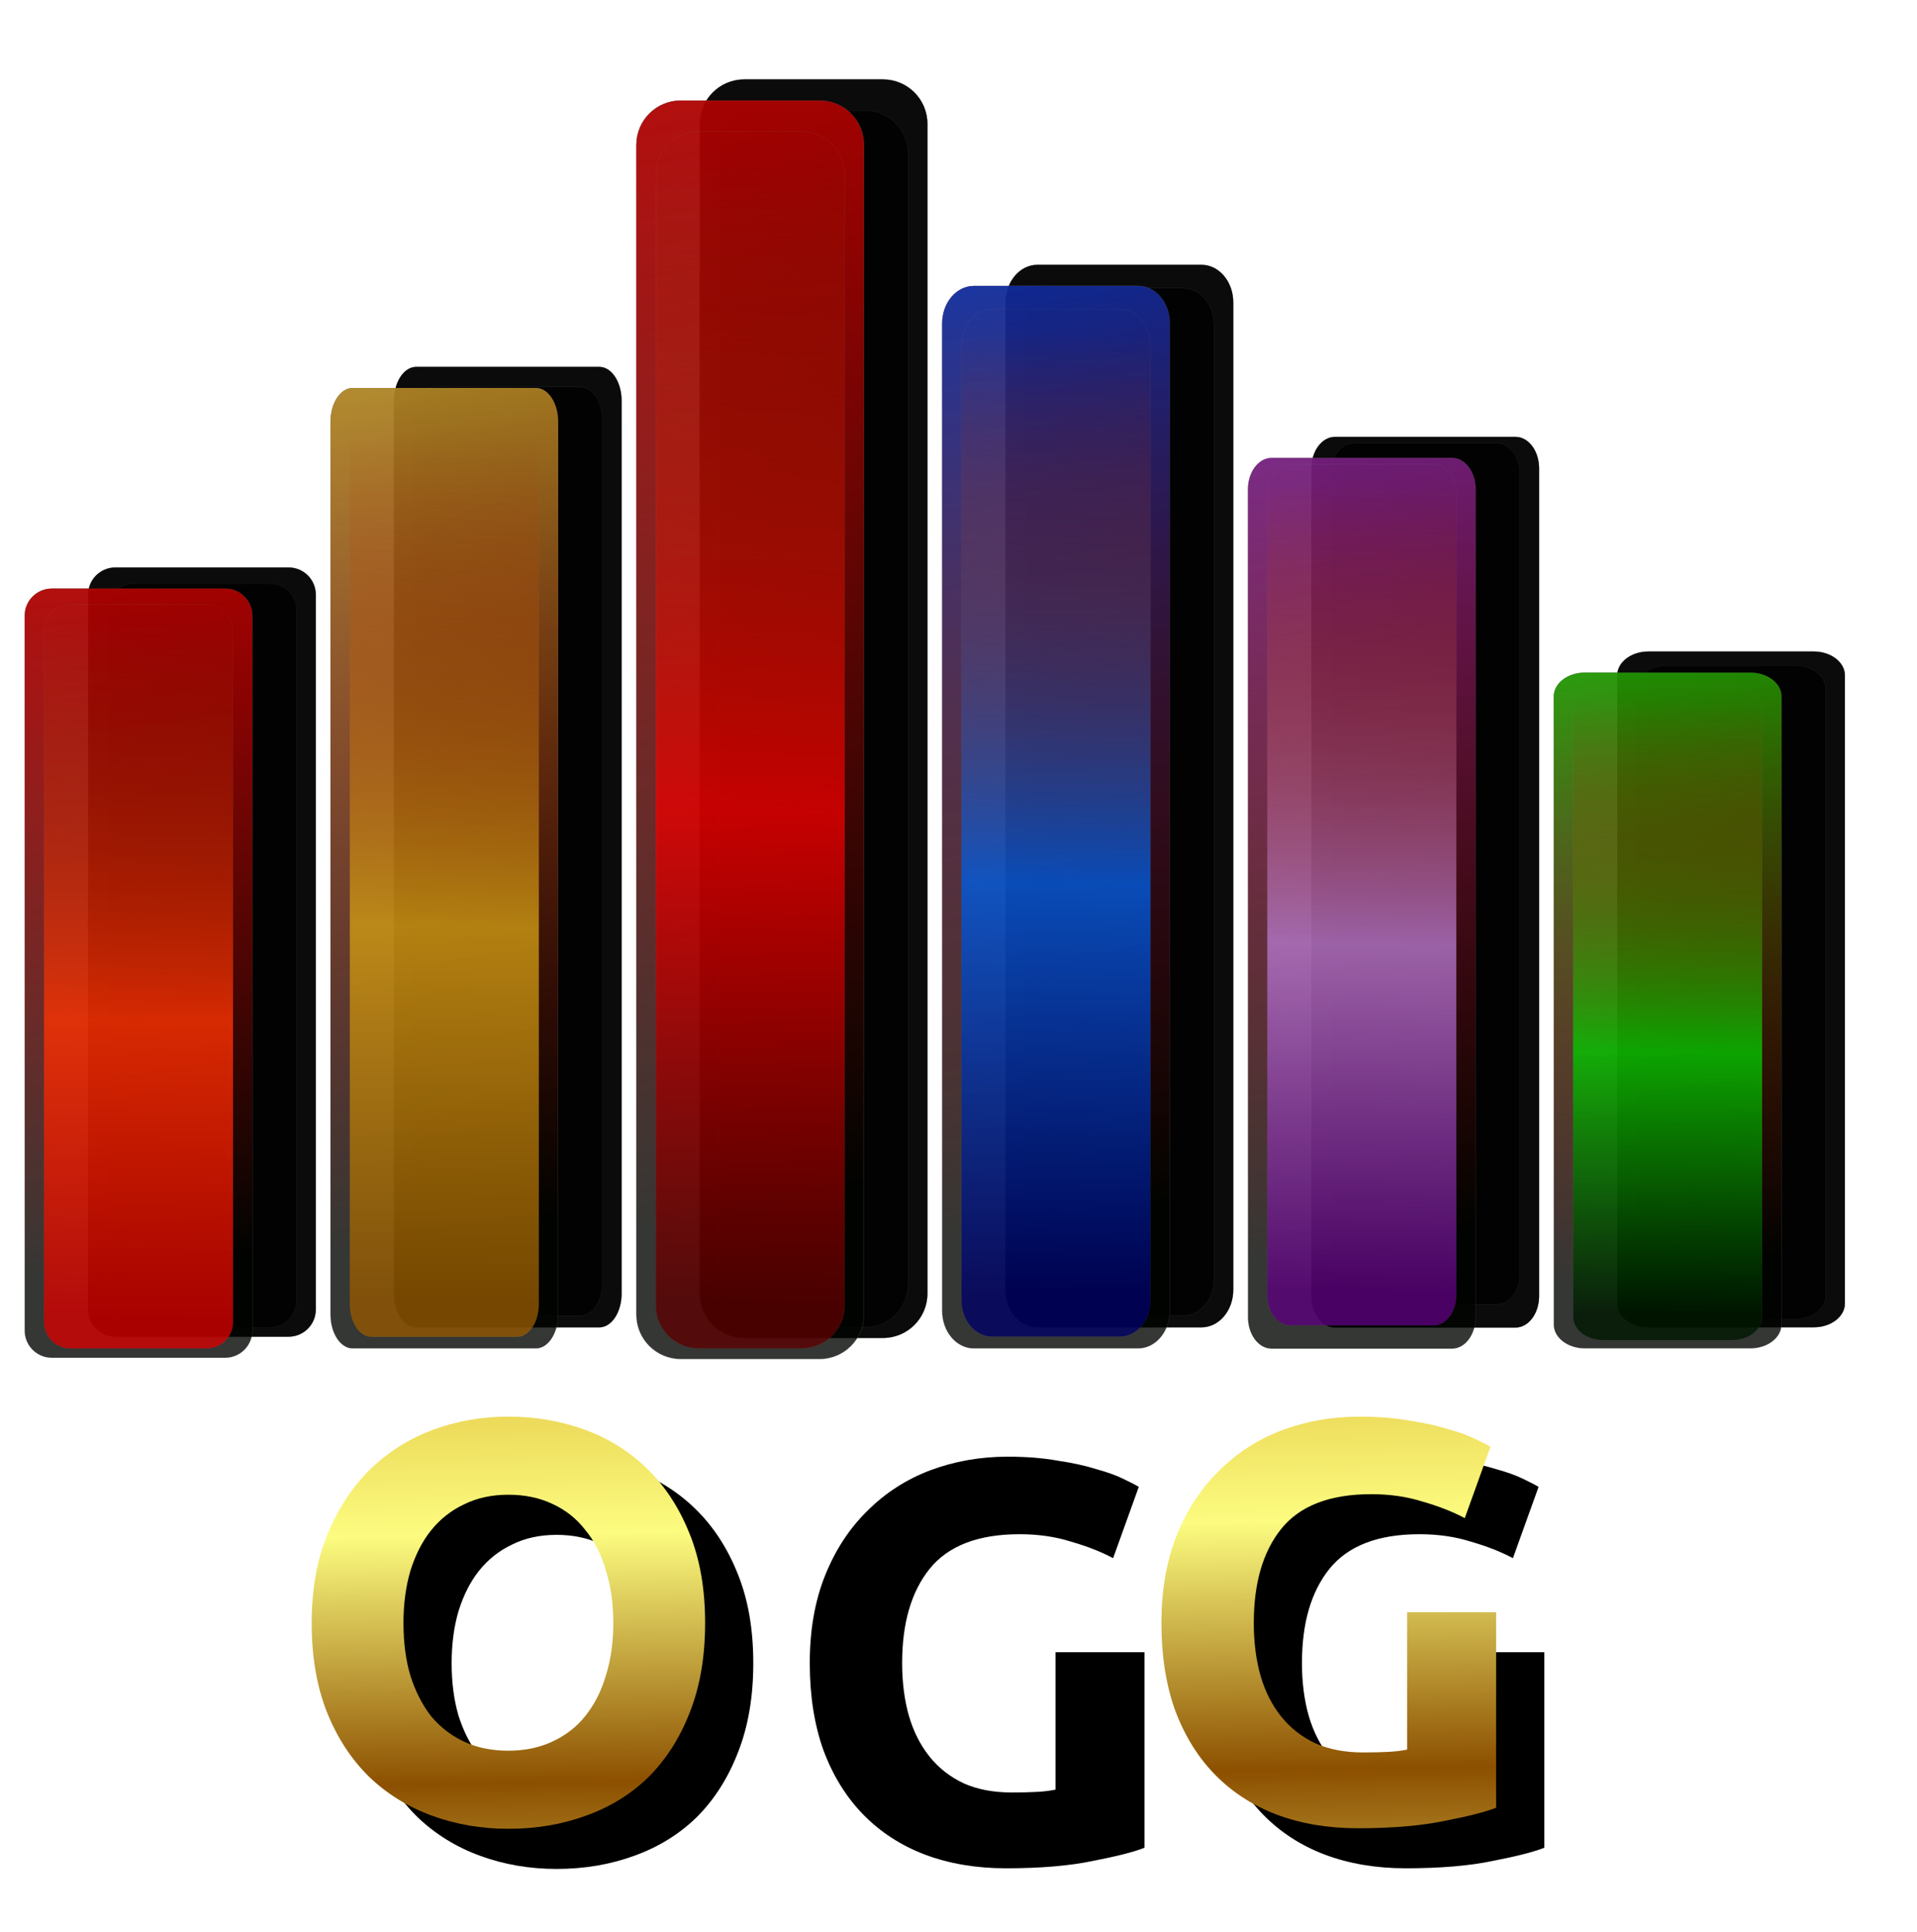
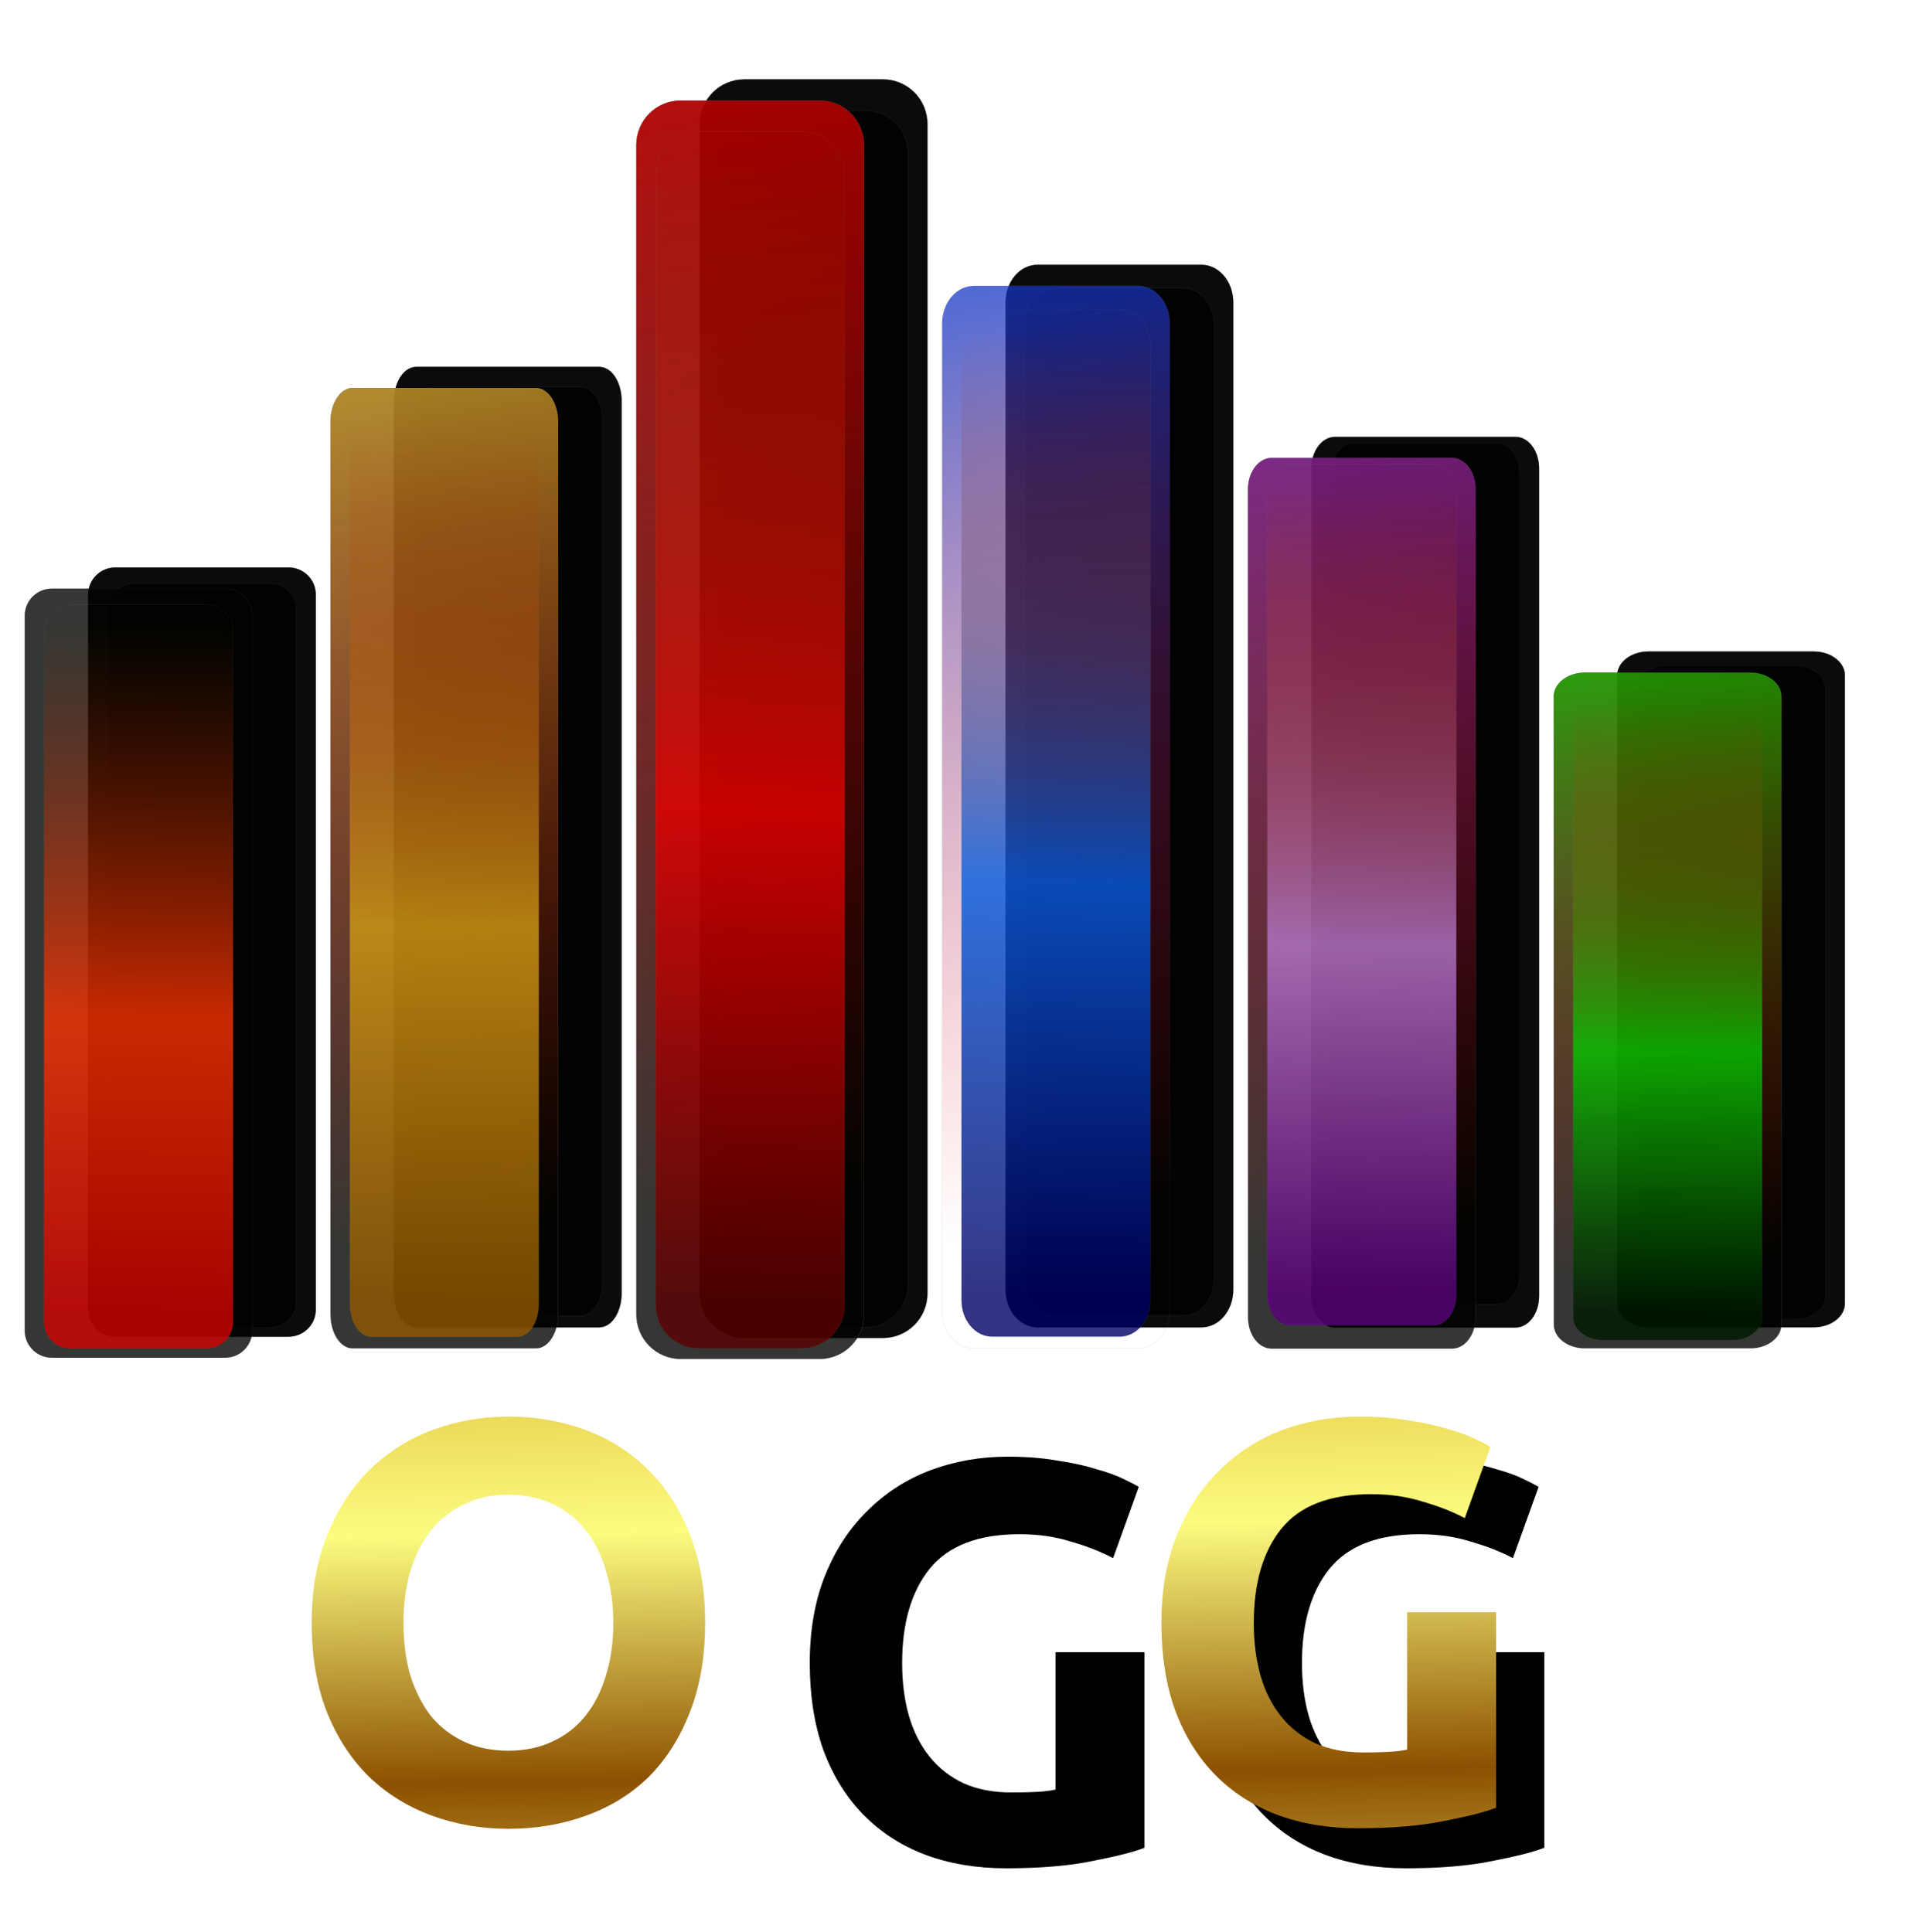
<svg xmlns="http://www.w3.org/2000/svg" xmlns:xlink="http://www.w3.org/1999/xlink" version="1.1" viewBox="0 0 198.18 199.79">
  <defs>
    <linearGradient id="a">
      <stop stop-color="#783c00" offset="0" />
      <stop stop-color="#d4a41c" offset=".076" />
      <stop stop-color="#743800" offset=".14" />
      <stop stop-color="#fcf87c" offset=".204" />
      <stop stop-color="#a86c00" offset=".269" />
      <stop stop-color="#9c6000" offset=".342" />
      <stop stop-color="#fcfc80" offset=".413" />
      <stop stop-color="#8c5000" offset=".485" />
      <stop stop-color="#fcfc80" offset=".546" />
      <stop stop-color="#d09c14" offset=".627" />
      <stop stop-color="#804400" offset=".688" />
      <stop stop-color="#d0a014" stop-opacity=".937" offset=".75" />
      <stop stop-color="#743800" offset=".818" />
      <stop stop-color="#d0a014" stop-opacity=".749" offset=".878" />
      <stop stop-color="#743800" offset=".941" />
      <stop stop-color="#fcfc80" offset="1" />
    </linearGradient>
    <linearGradient id="b">
      <stop stop-color="#dc0000" offset="0" />
      <stop stop-color="#fc1010" stop-opacity="0" offset="1" />
    </linearGradient>
    <filter id="p" color-interpolation-filters="sRGB">
      <feGaussianBlur stdDeviation="86.362" />
    </filter>
    <linearGradient id="o" x1="-1360.5" x2="-1213.3" y1="-166.53" y2="719.18" gradientTransform="matrix(3.797 0 0 2.362 -2673.2 -450.31)" gradientUnits="userSpaceOnUse">
      <stop stop-color="#8c28ac" offset="0" />
      <stop stop-color="#fc1010" stop-opacity="0" offset="1" />
    </linearGradient>
    <linearGradient id="n" x1="-1310.5" x2="-1293.9" y1="796.92" y2="-55.467" gradientTransform="matrix(3.797 0 0 2.362 -2662.7 -481.41)" gradientUnits="userSpaceOnUse">
      <stop stop-color="#5c007c" offset="0" />
      <stop stop-color="#b478cc" offset=".429" />
      <stop stop-color="#b52d00" stop-opacity="0" offset="1" />
    </linearGradient>
    <linearGradient id="m" x1="-1360.5" x2="-1213.3" y1="-166.53" y2="719.18" gradientTransform="matrix(3.797 0 0 4.46 -1344 -2353.1)" gradientUnits="userSpaceOnUse" xlink:href="#b" />
    <linearGradient id="l" x1="-1310.5" x2="-1293.9" y1="796.92" y2="-55.467" gradientTransform="matrix(3.797 0 0 4.46 -1333.4 -2337.5)" gradientUnits="userSpaceOnUse">
      <stop stop-color="#5c0000" offset="0" />
      <stop stop-color="#e80000" offset=".429" />
      <stop stop-color="#b52d00" stop-opacity="0" offset="1" />
    </linearGradient>
    <linearGradient id="k" x1="-1360.5" x2="-1213.3" y1="-166.53" y2="719.18" gradientTransform="matrix(3.797 0 0 3.188 -986.42 -2709.8)" gradientUnits="userSpaceOnUse">
      <stop stop-color="#0038d4" offset="0" />
      <stop stop-color="#fc1010" stop-opacity="0" offset="1" />
    </linearGradient>
    <linearGradient id="j" x1="-1310.5" x2="-1293.9" y1="796.92" y2="-55.467" gradientTransform="matrix(3.797 0 0 3.188 -975.87 -2706.7)" gradientUnits="userSpaceOnUse">
      <stop stop-color="#000064" offset="0" />
      <stop stop-color="#005ce0" offset=".429" />
      <stop stop-color="#b52d00" stop-opacity="0" offset="1" />
    </linearGradient>
    <linearGradient id="i" x1="-1360.5" x2="-1213.3" y1="-166.53" y2="719.18" gradientTransform="matrix(3.797 0 0 2.726 -1585 -772.58)" gradientUnits="userSpaceOnUse" xlink:href="#b" />
    <linearGradient id="h" x1="-1310.5" x2="-1293.9" y1="796.92" y2="-55.467" gradientTransform="matrix(3.797 0 0 2.726 -1574.4 -772.58)" gradientUnits="userSpaceOnUse">
      <stop stop-color="#d40000" offset="0" />
      <stop stop-color="#fd3301" offset=".429" />
      <stop stop-color="#b52d00" stop-opacity="0" offset="1" />
    </linearGradient>
    <linearGradient id="g" x1="-1360.5" x2="-1213.3" y1="-166.53" y2="719.18" gradientTransform="matrix(3.797 0 0 3.122 -1647.2 -1962.2)" gradientUnits="userSpaceOnUse">
      <stop stop-color="#18cc00" offset="0" />
      <stop stop-color="#fc1010" stop-opacity="0" offset="1" />
    </linearGradient>
    <linearGradient id="f" x1="-1310.5" x2="-1293.9" y1="796.92" y2="-55.467" gradientTransform="matrix(3.797 0 0 3.122 -1636.6 -1962.2)" gradientUnits="userSpaceOnUse">
      <stop stop-color="#001800" offset="0" />
      <stop stop-color="#04c800" offset=".429" />
      <stop stop-color="#b52d00" stop-opacity="0" offset="1" />
    </linearGradient>
    <linearGradient id="e" x1="-1360.5" x2="-1213.3" y1="-166.53" y2="719.18" gradientTransform="matrix(3.797 0 0 2.23 -450.06 -1924.5)" gradientUnits="userSpaceOnUse">
      <stop stop-color="#dcb430" offset="0" />
      <stop stop-color="#fc1010" stop-opacity="0" offset="1" />
    </linearGradient>
    <linearGradient id="d" x1="-1310.5" x2="-1293.9" y1="796.92" y2="-55.467" gradientTransform="matrix(3.797 0 0 2.23 -439.52 -1924.5)" gradientUnits="userSpaceOnUse">
      <stop stop-color="#945800" offset="0" />
      <stop stop-color="#d09c14" offset=".429" />
      <stop stop-color="#b52d00" stop-opacity="0" offset="1" />
    </linearGradient>
    <filter id="q" x="-.049" y="-.142" width="1.099" height="1.284" color-interpolation-filters="sRGB">
      <feGaussianBlur stdDeviation="2.52" />
    </filter>
    <linearGradient id="c" x1=".664" x2="-6.277" y1="784.84" y2="363.65" gradientUnits="userSpaceOnUse" xlink:href="#a" />
    <linearGradient id="r" x1="-1564.6" x2="-1599.4" y1="6789.4" y2="-1346.8" gradientTransform="matrix(.031 0 0 .031 289.06 556.53)" gradientUnits="userSpaceOnUse" xlink:href="#a" />
  </defs>
  <g transform="translate(-341.74 -487.66)">
    <g transform="matrix(.031 0 0 .031 500.02 578.31)" filter="url(#p)" stroke="#808080" stroke-linecap="round">
      <g transform="matrix(1 0 0 1.336 7328.7 -558.85)">
        <path d="m-7982.4-679.76h601.84c43.607 0 78.713 35.106 78.713 78.713v2066.2c0 43.607-35.106 78.713-78.713 78.713h-601.84c-43.607 0-78.713-35.106-78.713-78.713v-2066.2c0-43.607 35.106-78.713 78.713-78.713z" opacity=".796" stroke-width=".237" />
        <path d="m-7982.4-679.76h601.84c43.607 0 78.713 35.106 78.713 78.713v2066.2c0 43.607-35.106 78.713-78.713 78.713h-601.84c-43.607 0-78.713-35.106-78.713-78.713v-2066.2c0-43.607 35.106-78.713 78.713-78.713z" opacity=".796" stroke-width=".237" />
        <path d="m-7920.5-664.19h477.96c42.163 0 76.106 33.943 76.106 76.106v1997.8c0 42.162-33.943 76.106-76.106 76.106h-477.96c-42.163 0-76.106-33.943-76.106-76.106v-1997.8c0-42.163 33.943-76.106 76.106-76.106z" opacity=".796" stroke-width=".212" />
      </g>
      <g transform="translate(3959.7 126.84)">
        <path d="m-6583.3-2786.2h462.07c82.323 0 148.6 66.274 148.6 148.6v3900.7c0 82.323-66.274 148.6-148.6 148.6h-462.07c-82.323 0-148.6-66.274-148.6-148.6v-3900.7c0-82.323 66.274-148.6 148.6-148.6z" opacity=".796" stroke-width=".326" />
        <path d="m-6583.3-2786.2h462.07c82.323 0 148.6 66.274 148.6 148.6v3900.7c0 82.323-66.274 148.6-148.6 148.6h-462.07c-82.323 0-148.6-66.274-148.6-148.6v-3900.7c0-82.323 66.274-148.6 148.6-148.6z" opacity=".796" stroke-width=".326" />
        <path d="m-6523.7-2682.6h342.82c79.596 0 143.68 64.079 143.68 143.68v3771.5c0 79.596-64.079 143.68-143.68 143.68h-342.82c-79.596 0-143.68-64.079-143.68-143.68v-3771.5c0-79.596 64.079-143.68 143.68-143.68z" opacity=".796" stroke-width=".292" />
      </g>
      <g transform="matrix(1 0 0 1.181 4622 1525.1)">
        <path d="m-6268.1-3019.5h546.82c58.849 0 106.23 47.377 106.23 106.23v2788.4c0 58.849-47.377 106.23-106.23 106.23h-546.82c-58.849 0-106.23-47.377-106.23-106.23v-2788.4c0-58.849 47.377-106.23 106.23-106.23z" opacity=".796" stroke-width=".275" />
        <path d="m-6268.1-3019.5h546.82c58.849 0 106.23 47.377 106.23 106.23v2788.4c0 58.849-47.377 106.23-106.23 106.23h-546.82c-58.849 0-106.23-47.377-106.23-106.23v-2788.4c0-58.849 47.377-106.23 106.23-106.23z" opacity=".796" stroke-width=".275" />
        <path d="m-6207.1-2953.4h424.75c56.9 0 102.71 45.808 102.71 102.71v2696.1c0 56.9-45.808 102.71-102.71 102.71h-424.75c-56.9 0-102.71-45.808-102.71-102.71v-2696.1c0-56.9 45.808-102.71 102.71-102.71z" opacity=".796" stroke-width=".247" />
      </g>
      <g transform="translate(2161 5.904)">
        <path d="m-6882.1-1037.3h577.63c50.314 0 90.819 40.505 90.819 90.819v2384c0 50.314-40.505 90.819-90.819 90.819h-577.63c-50.314 0-90.819-40.505-90.819-90.819v-2384c0-50.314 40.505-90.819 90.819-90.819z" opacity=".796" stroke-width=".255" />
        <path d="m-6882.1-1037.3h577.63c50.314 0 90.819 40.505 90.819 90.819v2384c0 50.314-40.505 90.819-90.819 90.819h-577.63c-50.314 0-90.819-40.505-90.819-90.819v-2384c0-50.314 40.505-90.819 90.819-90.819z" opacity=".796" stroke-width=".255" />
        <path d="m-6820.5-983.48h454.55c48.647 0 87.811 39.164 87.811 87.811v2305c0 48.647-39.164 87.811-87.811 87.811h-454.55c-48.647 0-87.811-39.164-87.811-87.811v-2305c0-48.647 39.164-87.811 87.811-87.811z" opacity=".796" stroke-width=".228" />
      </g>
      <g transform="matrix(1 0 0 .767 7322.5 986.54)">
        <path d="m-6931.1-2265.5h551.22c57.63 0 104.03 46.395 104.03 104.03v2730.7c0 57.63-46.395 104.03-104.03 104.03h-551.22c-57.63 0-104.03-46.395-104.03-104.03v-2730.7c0-57.63 46.395-104.03 104.03-104.03z" opacity=".796" stroke-width=".272" />
        <path d="m-6931.1-2265.5h551.22c57.63 0 104.03 46.395 104.03 104.03v2730.7c0 57.63-46.395 104.03-104.03 104.03h-551.22c-57.63 0-104.03-46.395-104.03-104.03v-2730.7c0-57.63 46.395-104.03 104.03-104.03z" opacity=".796" stroke-width=".272" />
        <path d="m-6870-2203.8h429.01c55.721 0 100.58 44.859 100.58 100.58v2640.2c0 55.721-44.859 100.58-100.58 100.58h-429.01c-55.721 0-100.58-44.859-100.58-100.58v-2640.2c0-55.721 44.859-100.58 100.58-100.58z" opacity=".796" stroke-width=".244" />
      </g>
      <g transform="matrix(1 0 0 1.526 2045.9 1567)">
        <path d="m-5763.7-2141.2h610.65c41.168 0 74.311 33.143 74.311 74.311v1950.7c0 41.168-33.143 74.311-74.311 74.311h-610.65c-41.168 0-74.311-33.143-74.311-74.311v-1950.7c0-41.168 33.143-74.311 74.311-74.311z" opacity=".796" stroke-width=".23" />
        <path d="m-5763.7-2141.2h610.65c41.168 0 74.311 33.143 74.311 74.311v1950.7c0 41.168-33.143 74.311-74.311 74.311h-610.65c-41.168 0-74.311-33.143-74.311-74.311v-1950.7c0-41.168 33.143-74.311 74.311-74.311z" opacity=".796" stroke-width=".23" />
        <path d="m-5701.6-2097.1h486.47c39.805 0 71.85 32.045 71.85 71.85v1886.1c0 39.805-32.045 71.85-71.85 71.85h-486.47c-39.805 0-71.85-32.045-71.85-71.85v-1886.1c0-39.805 32.045-71.85 71.85-71.85z" opacity=".796" stroke-width=".206" />
      </g>
    </g>
    <g transform="matrix(.031 0 0 .031 493.46 580.49)" stroke="#808080" stroke-linecap="round">
      <g transform="matrix(1 0 0 1.336 7328.7 -558.85)">
        <path d="m-7982.4-679.76h601.84c43.607 0 78.713 35.106 78.713 78.713v2066.2c0 43.607-35.106 78.713-78.713 78.713h-601.84c-43.607 0-78.713-35.106-78.713-78.713v-2066.2c0-43.607 35.106-78.713 78.713-78.713z" fill="#000400" opacity=".796" stroke-width=".237" />
        <path d="m-7982.4-679.76h601.84c43.607 0 78.713 35.106 78.713 78.713v2066.2c0 43.607-35.106 78.713-78.713 78.713h-601.84c-43.607 0-78.713-35.106-78.713-78.713v-2066.2c0-43.607 35.106-78.713 78.713-78.713z" fill="url(#o)" opacity=".796" stroke-width=".237" />
        <path d="m-7920.5-664.19h477.96c42.163 0 76.106 33.943 76.106 76.106v1997.8c0 42.162-33.943 76.106-76.106 76.106h-477.96c-42.163 0-76.106-33.943-76.106-76.106v-1997.8c0-42.163 33.943-76.106 76.106-76.106z" fill="url(#n)" opacity=".796" stroke-width=".212" />
      </g>
      <g transform="translate(3959.7 126.84)">
        <path d="m-6583.3-2786.2h462.07c82.323 0 148.6 66.274 148.6 148.6v3900.7c0 82.323-66.274 148.6-148.6 148.6h-462.07c-82.323 0-148.6-66.274-148.6-148.6v-3900.7c0-82.323 66.274-148.6 148.6-148.6z" fill="#000400" opacity=".796" stroke-width=".326" />
        <path d="m-6583.3-2786.2h462.07c82.323 0 148.6 66.274 148.6 148.6v3900.7c0 82.323-66.274 148.6-148.6 148.6h-462.07c-82.323 0-148.6-66.274-148.6-148.6v-3900.7c0-82.323 66.274-148.6 148.6-148.6z" fill="url(#m)" opacity=".796" stroke-width=".326" />
        <path d="m-6523.7-2682.6h342.82c79.596 0 143.68 64.079 143.68 143.68v3771.5c0 79.596-64.079 143.68-143.68 143.68h-342.82c-79.596 0-143.68-64.079-143.68-143.68v-3771.5c0-79.596 64.079-143.68 143.68-143.68z" fill="url(#l)" opacity=".796" stroke-width=".292" />
      </g>
      <g transform="matrix(1 0 0 1.181 4622 1525.1)">
-         <path d="m-6268.1-3019.5h546.82c58.849 0 106.23 47.377 106.23 106.23v2788.4c0 58.849-47.377 106.23-106.23 106.23h-546.82c-58.849 0-106.23-47.377-106.23-106.23v-2788.4c0-58.849 47.377-106.23 106.23-106.23z" fill="#000400" opacity=".796" stroke-width=".275" />
        <path d="m-6268.1-3019.5h546.82c58.849 0 106.23 47.377 106.23 106.23v2788.4c0 58.849-47.377 106.23-106.23 106.23h-546.82c-58.849 0-106.23-47.377-106.23-106.23v-2788.4c0-58.849 47.377-106.23 106.23-106.23z" fill="url(#k)" opacity=".796" stroke-width=".275" />
        <path d="m-6207.1-2953.4h424.75c56.9 0 102.71 45.808 102.71 102.71v2696.1c0 56.9-45.808 102.71-102.71 102.71h-424.75c-56.9 0-102.71-45.808-102.71-102.71v-2696.1c0-56.9 45.808-102.71 102.71-102.71z" fill="url(#j)" opacity=".796" stroke-width=".247" />
      </g>
      <g transform="translate(2161 5.904)">
        <path d="m-6882.1-1037.3h577.63c50.314 0 90.819 40.505 90.819 90.819v2384c0 50.314-40.505 90.819-90.819 90.819h-577.63c-50.314 0-90.819-40.505-90.819-90.819v-2384c0-50.314 40.505-90.819 90.819-90.819z" fill="#000400" opacity=".796" stroke-width=".255" />
-         <path d="m-6882.1-1037.3h577.63c50.314 0 90.819 40.505 90.819 90.819v2384c0 50.314-40.505 90.819-90.819 90.819h-577.63c-50.314 0-90.819-40.505-90.819-90.819v-2384c0-50.314 40.505-90.819 90.819-90.819z" fill="url(#i)" opacity=".796" stroke-width=".255" />
        <path d="m-6820.5-983.48h454.55c48.647 0 87.811 39.164 87.811 87.811v2305c0 48.647-39.164 87.811-87.811 87.811h-454.55c-48.647 0-87.811-39.164-87.811-87.811v-2305c0-48.647 39.164-87.811 87.811-87.811z" fill="url(#h)" opacity=".796" stroke-width=".228" />
      </g>
      <g transform="matrix(1 0 0 .767 7322.5 986.54)">
        <path d="m-6931.1-2265.5h551.22c57.63 0 104.03 46.395 104.03 104.03v2730.7c0 57.63-46.395 104.03-104.03 104.03h-551.22c-57.63 0-104.03-46.395-104.03-104.03v-2730.7c0-57.63 46.395-104.03 104.03-104.03z" fill="#000400" opacity=".796" stroke-width=".272" />
        <path d="m-6931.1-2265.5h551.22c57.63 0 104.03 46.395 104.03 104.03v2730.7c0 57.63-46.395 104.03-104.03 104.03h-551.22c-57.63 0-104.03-46.395-104.03-104.03v-2730.7c0-57.63 46.395-104.03 104.03-104.03z" fill="url(#g)" opacity=".796" stroke-width=".272" />
        <path d="m-6870-2203.8h429.01c55.721 0 100.58 44.859 100.58 100.58v2640.2c0 55.721-44.859 100.58-100.58 100.58h-429.01c-55.721 0-100.58-44.859-100.58-100.58v-2640.2c0-55.721 44.859-100.58 100.58-100.58z" fill="url(#f)" opacity=".796" stroke-width=".244" />
      </g>
      <g transform="matrix(1 0 0 1.526 2045.9 1567)">
        <path d="m-5763.7-2141.2h610.65c41.168 0 74.311 33.143 74.311 74.311v1950.7c0 41.168-33.143 74.311-74.311 74.311h-610.65c-41.168 0-74.311-33.143-74.311-74.311v-1950.7c0-41.168 33.143-74.311 74.311-74.311z" fill="#000400" opacity=".796" stroke-width=".23" />
        <path d="m-5763.7-2141.2h610.65c41.168 0 74.311 33.143 74.311 74.311v1950.7c0 41.168-33.143 74.311-74.311 74.311h-610.65c-41.168 0-74.311-33.143-74.311-74.311v-1950.7c0-41.168 33.143-74.311 74.311-74.311z" fill="url(#e)" opacity=".796" stroke-width=".23" />
        <path d="m-5701.6-2097.1h486.47c39.805 0 71.85 32.045 71.85 71.85v1886.1c0 39.805-32.045 71.85-71.85 71.85h-486.47c-39.805 0-71.85-32.045-71.85-71.85v-1886.1c0-39.805 32.045-71.85 71.85-71.85z" fill="url(#d)" opacity=".796" stroke-width=".206" />
      </g>
    </g>
    <g transform="translate(200.12 24.649)">
      <g transform="translate(208.51 66.606)">
        <g filter="url(#q)">
-           <path d="m-20.199 568.37c-1.2e-5 2.004 0.236 3.812 0.707 5.423 0.511 1.611 1.218 3.006 2.122 4.185 0.943 1.14 2.083 2.024 3.419 2.653 1.336 0.629 2.869 0.943 4.598 0.943 1.69 1e-5 3.203-0.314 4.539-0.943 1.375-0.629 2.515-1.513 3.419-2.653 0.943-1.179 1.651-2.574 2.122-4.185 0.511-1.611 0.766-3.419 0.766-5.423-3.41e-5 -2.004-0.255-3.812-0.766-5.423-0.472-1.651-1.179-3.046-2.122-4.185-0.904-1.179-2.044-2.083-3.419-2.712-1.336-0.629-2.849-0.943-4.539-0.943-1.729 4e-5 -3.262 0.334-4.598 1.002-1.336 0.629-2.476 1.533-3.419 2.712-0.904 1.14-1.611 2.535-2.122 4.185-0.472 1.611-0.707 3.399-0.707 5.364m31.184 0c-4.4e-5 3.498-0.531 6.583-1.592 9.255-1.022 2.633-2.437 4.853-4.244 6.661-1.808 1.768-3.969 3.105-6.484 4.008-2.476 0.904-5.148 1.356-8.017 1.356-2.79 0-5.423-0.452-7.899-1.356-2.476-0.904-4.637-2.24-6.484-4.008-1.847-1.808-3.301-4.028-4.362-6.661-1.061-2.672-1.592-5.757-1.592-9.255-3e-6 -3.498 0.55-6.563 1.651-9.196 1.1-2.672 2.574-4.912 4.421-6.72 1.886-1.808 4.048-3.163 6.484-4.067 2.476-0.904 5.069-1.356 7.781-1.356 2.79 5e-5 5.423 0.452 7.899 1.356 2.476 0.904 4.637 2.26 6.484 4.067 1.847 1.808 3.301 4.048 4.362 6.72 1.061 2.633 1.592 5.698 1.592 9.196" />
          <path d="m38.517 555.04c-4.284 4e-5 -7.388 1.199-9.314 3.596-1.886 2.358-2.829 5.6-2.829 9.726-1.2e-5 2.004 0.236 3.832 0.707 5.482 0.472 1.611 1.179 3.006 2.122 4.185 0.943 1.179 2.122 2.103 3.537 2.771 1.415 0.629 3.065 0.943 4.952 0.943 1.022 0 1.886-0.02 2.594-0.059 0.747-0.039 1.395-0.118 1.945-0.236v-14.206h9.196v20.219c-1.1 0.432-2.869 0.884-5.305 1.356-2.437 0.511-5.443 0.766-9.019 0.766-3.065 0-5.856-0.472-8.371-1.415-2.476-0.943-4.598-2.319-6.366-4.126-1.768-1.808-3.144-4.028-4.126-6.661-0.943-2.633-1.415-5.639-1.415-9.019-3e-6 -3.419 0.531-6.445 1.592-9.078s2.515-4.853 4.362-6.661c1.847-1.847 4.008-3.242 6.484-4.185 2.515-0.943 5.187-1.415 8.017-1.415 1.926 5e-5 3.655 0.138 5.187 0.413 1.572 0.236 2.908 0.531 4.008 0.884 1.14 0.314 2.063 0.648 2.771 1.002 0.747 0.354 1.277 0.629 1.592 0.825l-2.653 7.369c-1.258-0.668-2.712-1.238-4.362-1.71-1.611-0.511-3.38-0.766-5.305-0.766" />
          <path d="m79.85 555.04c-4.284 4e-5 -7.388 1.199-9.314 3.596-1.886 2.358-2.829 5.6-2.829 9.726-1.3e-5 2.004 0.236 3.832 0.707 5.482 0.472 1.611 1.179 3.006 2.122 4.185 0.943 1.179 2.122 2.103 3.537 2.771 1.415 0.629 3.065 0.943 4.952 0.943 1.022 0 1.886-0.02 2.594-0.059 0.747-0.039 1.395-0.118 1.945-0.236v-14.206h9.196v20.219c-1.1 0.432-2.869 0.884-5.305 1.356-2.437 0.511-5.443 0.766-9.019 0.766-3.065 0-5.856-0.472-8.371-1.415-2.476-0.943-4.598-2.319-6.366-4.126-1.768-1.808-3.144-4.028-4.126-6.661-0.943-2.633-1.415-5.639-1.415-9.019-3e-6 -3.419 0.531-6.445 1.592-9.078s2.515-4.853 4.362-6.661c1.847-1.847 4.008-3.242 6.484-4.185 2.515-0.943 5.187-1.415 8.017-1.415 1.926 5e-5 3.655 0.138 5.187 0.413 1.572 0.236 2.908 0.531 4.008 0.884 1.14 0.314 2.063 0.648 2.771 1.002 0.747 0.354 1.277 0.629 1.592 0.825l-2.653 7.369c-1.258-0.668-2.712-1.238-4.362-1.71-1.611-0.511-3.38-0.766-5.305-0.766" />
        </g>
        <g fill="url(#c)">
          <path d="m-25.179 564.22c-1.3e-5 2.004 0.236 3.812 0.707 5.423 0.511 1.611 1.218 3.006 2.122 4.185 0.943 1.14 2.083 2.024 3.419 2.653 1.336 0.629 2.869 0.943 4.598 0.943 1.69 1e-5 3.203-0.314 4.539-0.943 1.375-0.629 2.515-1.513 3.419-2.653 0.943-1.179 1.651-2.574 2.122-4.185 0.511-1.611 0.766-3.419 0.766-5.423-3.42e-5 -2.004-0.255-3.812-0.766-5.423-0.472-1.651-1.179-3.046-2.122-4.185-0.904-1.179-2.044-2.083-3.419-2.712-1.336-0.629-2.849-0.943-4.539-0.943-1.729 3e-5 -3.262 0.334-4.598 1.002-1.336 0.629-2.476 1.533-3.419 2.712-0.904 1.14-1.611 2.535-2.122 4.185-0.472 1.611-0.707 3.399-0.707 5.364m31.184 0c-4.36e-5 3.498-0.531 6.583-1.592 9.255-1.022 2.633-2.437 4.853-4.244 6.661-1.808 1.768-3.969 3.105-6.484 4.008-2.476 0.904-5.148 1.356-8.017 1.356-2.79 0-5.423-0.452-7.899-1.356-2.476-0.904-4.637-2.24-6.484-4.008-1.847-1.808-3.301-4.028-4.362-6.661-1.061-2.672-1.592-5.757-1.592-9.255-3e-6 -3.498 0.55-6.563 1.651-9.196 1.1-2.672 2.574-4.912 4.421-6.72 1.886-1.808 4.048-3.163 6.484-4.067 2.476-0.904 5.069-1.356 7.781-1.356 2.79 5e-5 5.423 0.452 7.899 1.356 2.476 0.904 4.637 2.26 6.484 4.067 1.847 1.808 3.301 4.048 4.362 6.72 1.061 2.633 1.592 5.698 1.592 9.196" />
          <path d="m33.537 550.9c-4.284 4e-5 -7.388 1.199-9.314 3.596-1.886 2.358-2.829 5.6-2.829 9.726-1.3e-5 2.004 0.236 3.832 0.707 5.482 0.472 1.611 1.179 3.006 2.122 4.185 0.943 1.179 2.122 2.103 3.537 2.771 1.415 0.629 3.065 0.943 4.952 0.943 1.022 1e-5 1.886-0.02 2.594-0.059 0.747-0.039 1.395-0.118 1.945-0.236v-14.206h9.196v20.219c-1.1 0.432-2.869 0.884-5.305 1.356-2.437 0.511-5.443 0.766-9.019 0.766-3.065 0-5.856-0.472-8.371-1.415-2.476-0.943-4.598-2.319-6.366-4.126-1.768-1.808-3.144-4.028-4.126-6.661-0.943-2.633-1.415-5.639-1.415-9.019-3e-6 -3.419 0.531-6.445 1.592-9.078s2.515-4.853 4.362-6.661c1.847-1.847 4.008-3.242 6.484-4.185 2.515-0.943 5.187-1.415 8.017-1.415 1.926 5e-5 3.655 0.138 5.187 0.413 1.572 0.236 2.908 0.531 4.008 0.884 1.14 0.314 2.063 0.648 2.771 1.002 0.747 0.354 1.277 0.629 1.592 0.825l-2.653 7.369c-1.258-0.668-2.712-1.238-4.362-1.71-1.611-0.511-3.38-0.766-5.305-0.766" />
          <path d="m74.87 550.9c-4.284 4e-5 -7.388 1.199-9.314 3.596-1.886 2.358-2.829 5.6-2.829 9.726-1.2e-5 2.004 0.236 3.832 0.707 5.482 0.472 1.611 1.179 3.006 2.122 4.185 0.943 1.179 2.122 2.103 3.537 2.771 1.415 0.629 3.065 0.943 4.952 0.943 1.022 1e-5 1.886-0.02 2.594-0.059 0.747-0.039 1.395-0.118 1.945-0.236v-14.206h9.196v20.219c-1.1 0.432-2.869 0.884-5.305 1.356-2.437 0.511-5.443 0.766-9.019 0.766-3.065 0-5.856-0.472-8.371-1.415-2.476-0.943-4.598-2.319-6.366-4.126-1.768-1.808-3.144-4.028-4.126-6.661-0.943-2.633-1.415-5.639-1.415-9.019-3e-6 -3.419 0.531-6.445 1.592-9.078s2.515-4.853 4.362-6.661c1.847-1.847 4.008-3.242 6.484-4.185 2.515-0.943 5.187-1.415 8.017-1.415 1.926 5e-5 3.655 0.138 5.187 0.413 1.572 0.236 2.908 0.531 4.008 0.884 1.14 0.314 2.063 0.648 2.771 1.002 0.747 0.354 1.277 0.629 1.592 0.825l-2.653 7.369c-1.258-0.668-2.712-1.238-4.362-1.71-1.611-0.511-3.38-0.766-5.305-0.766" />
        </g>
      </g>
    </g>
  </g>
</svg>